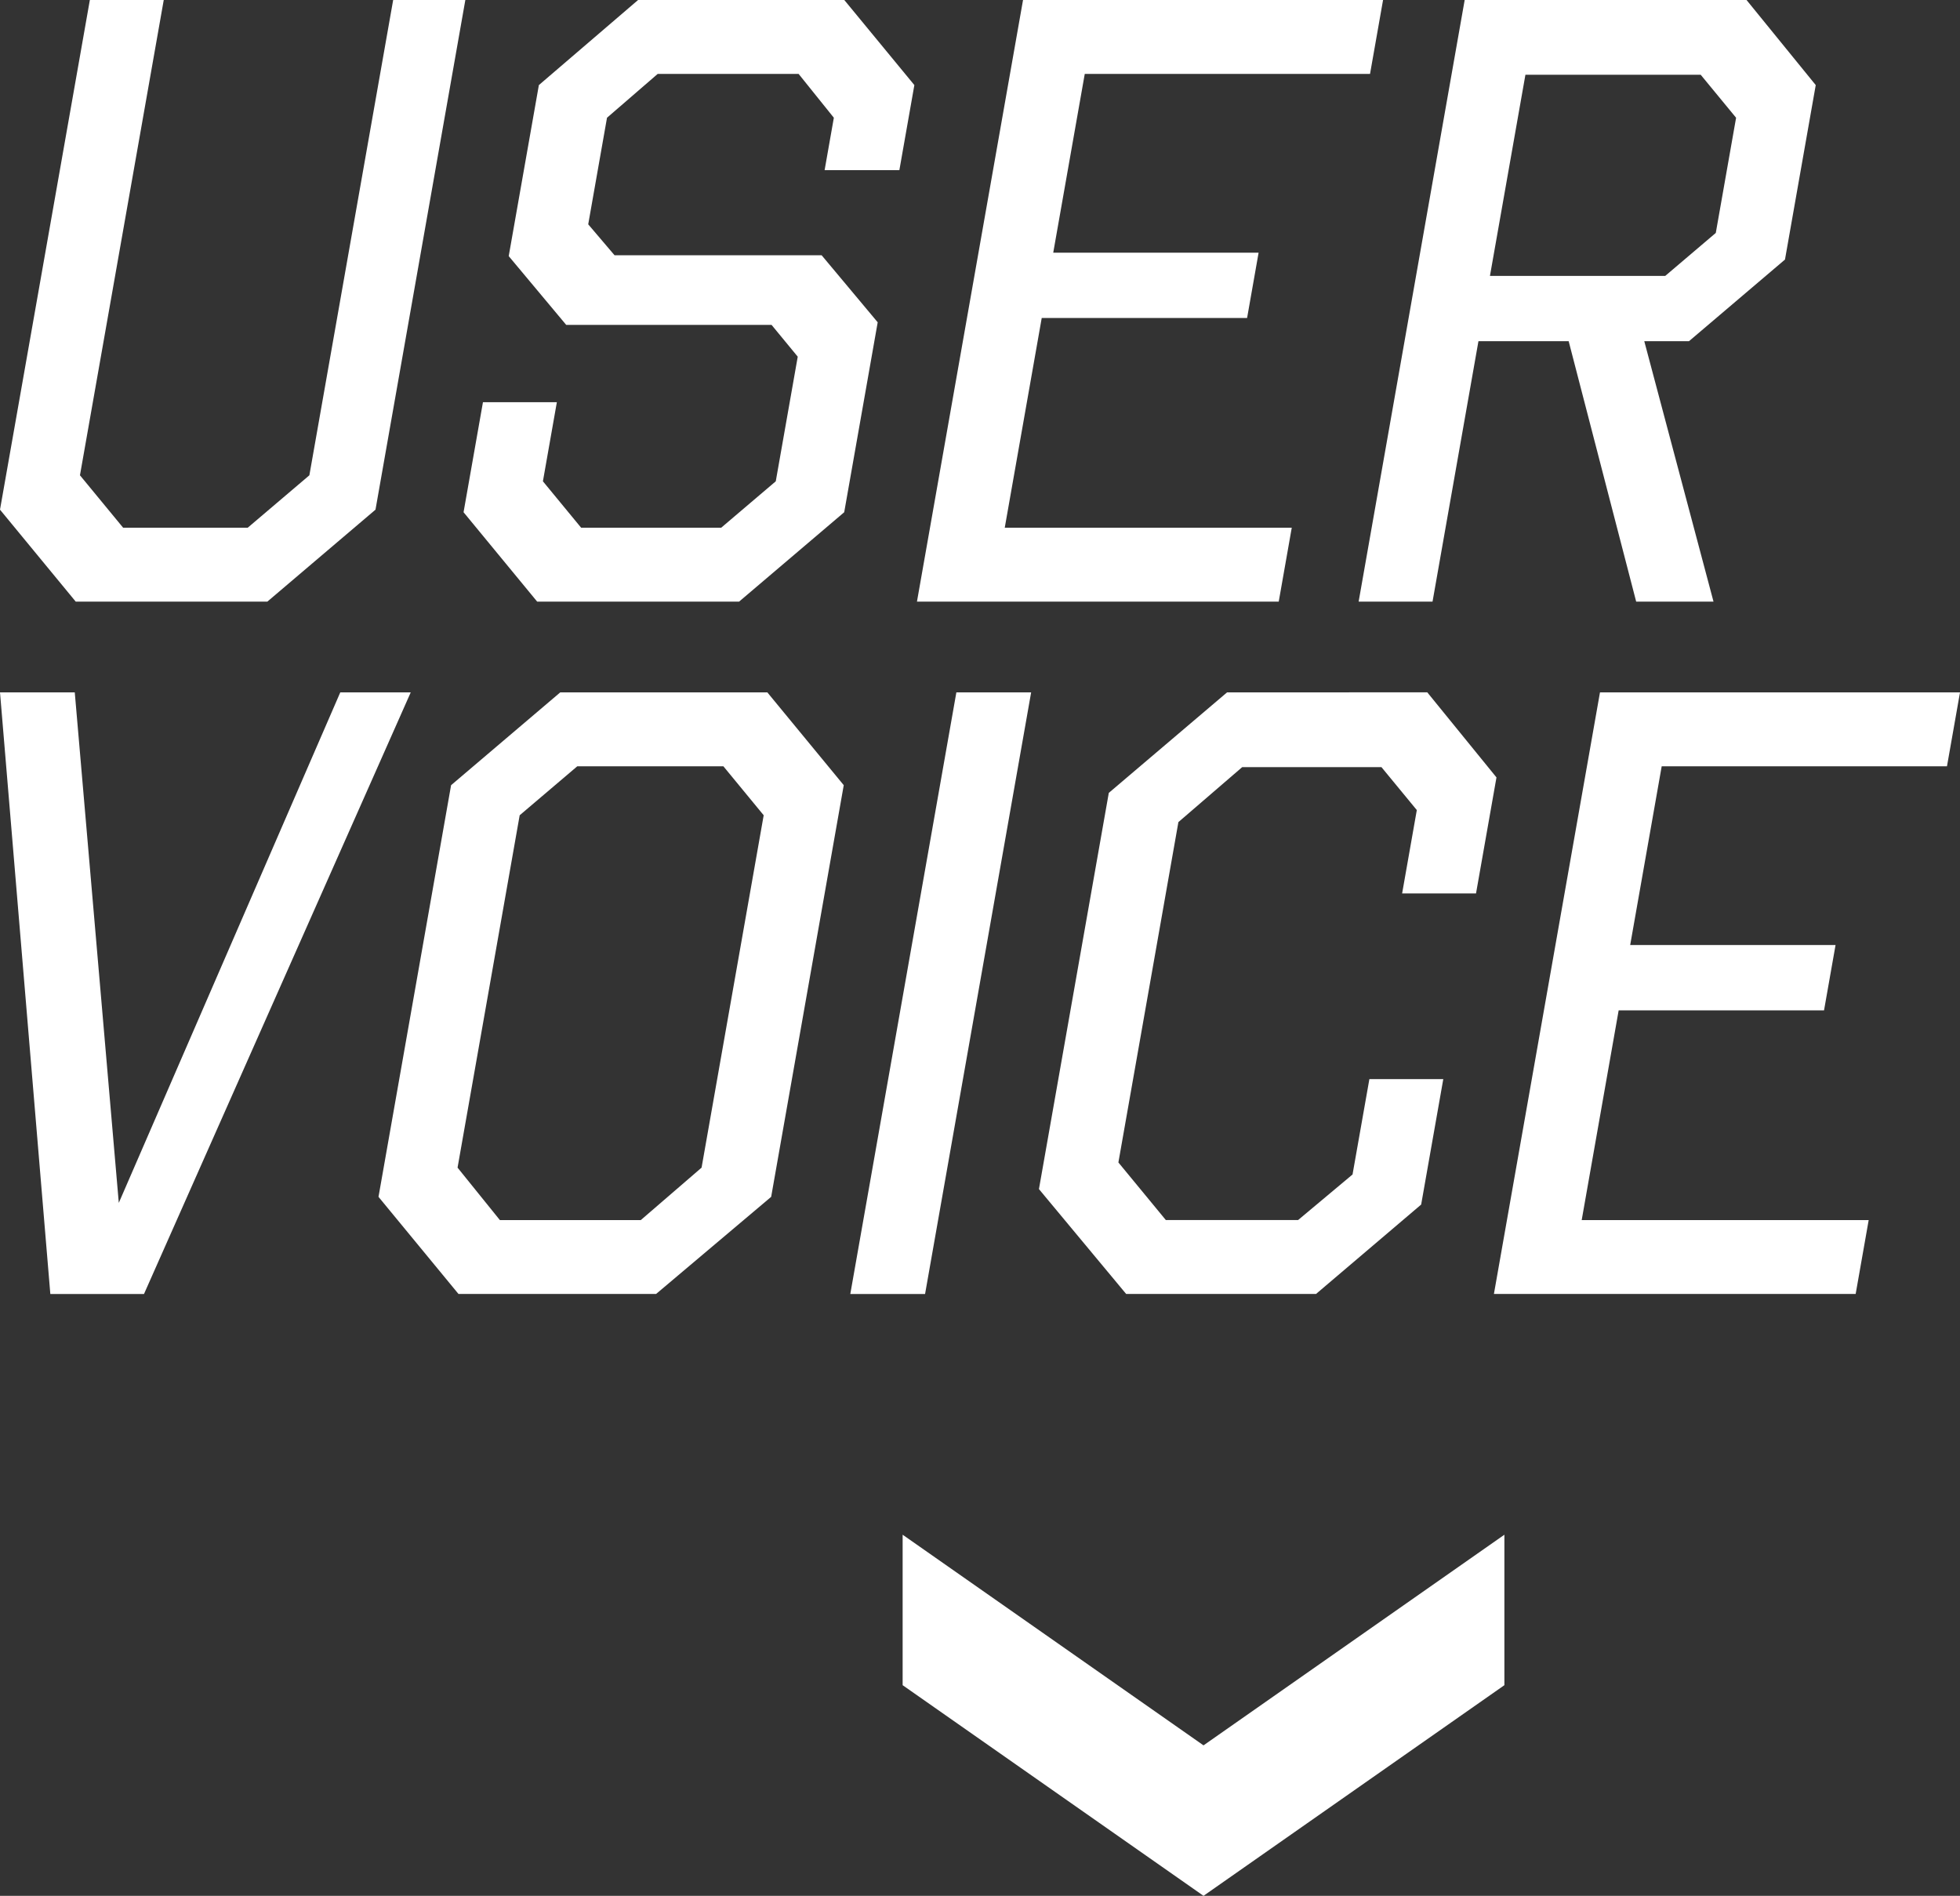
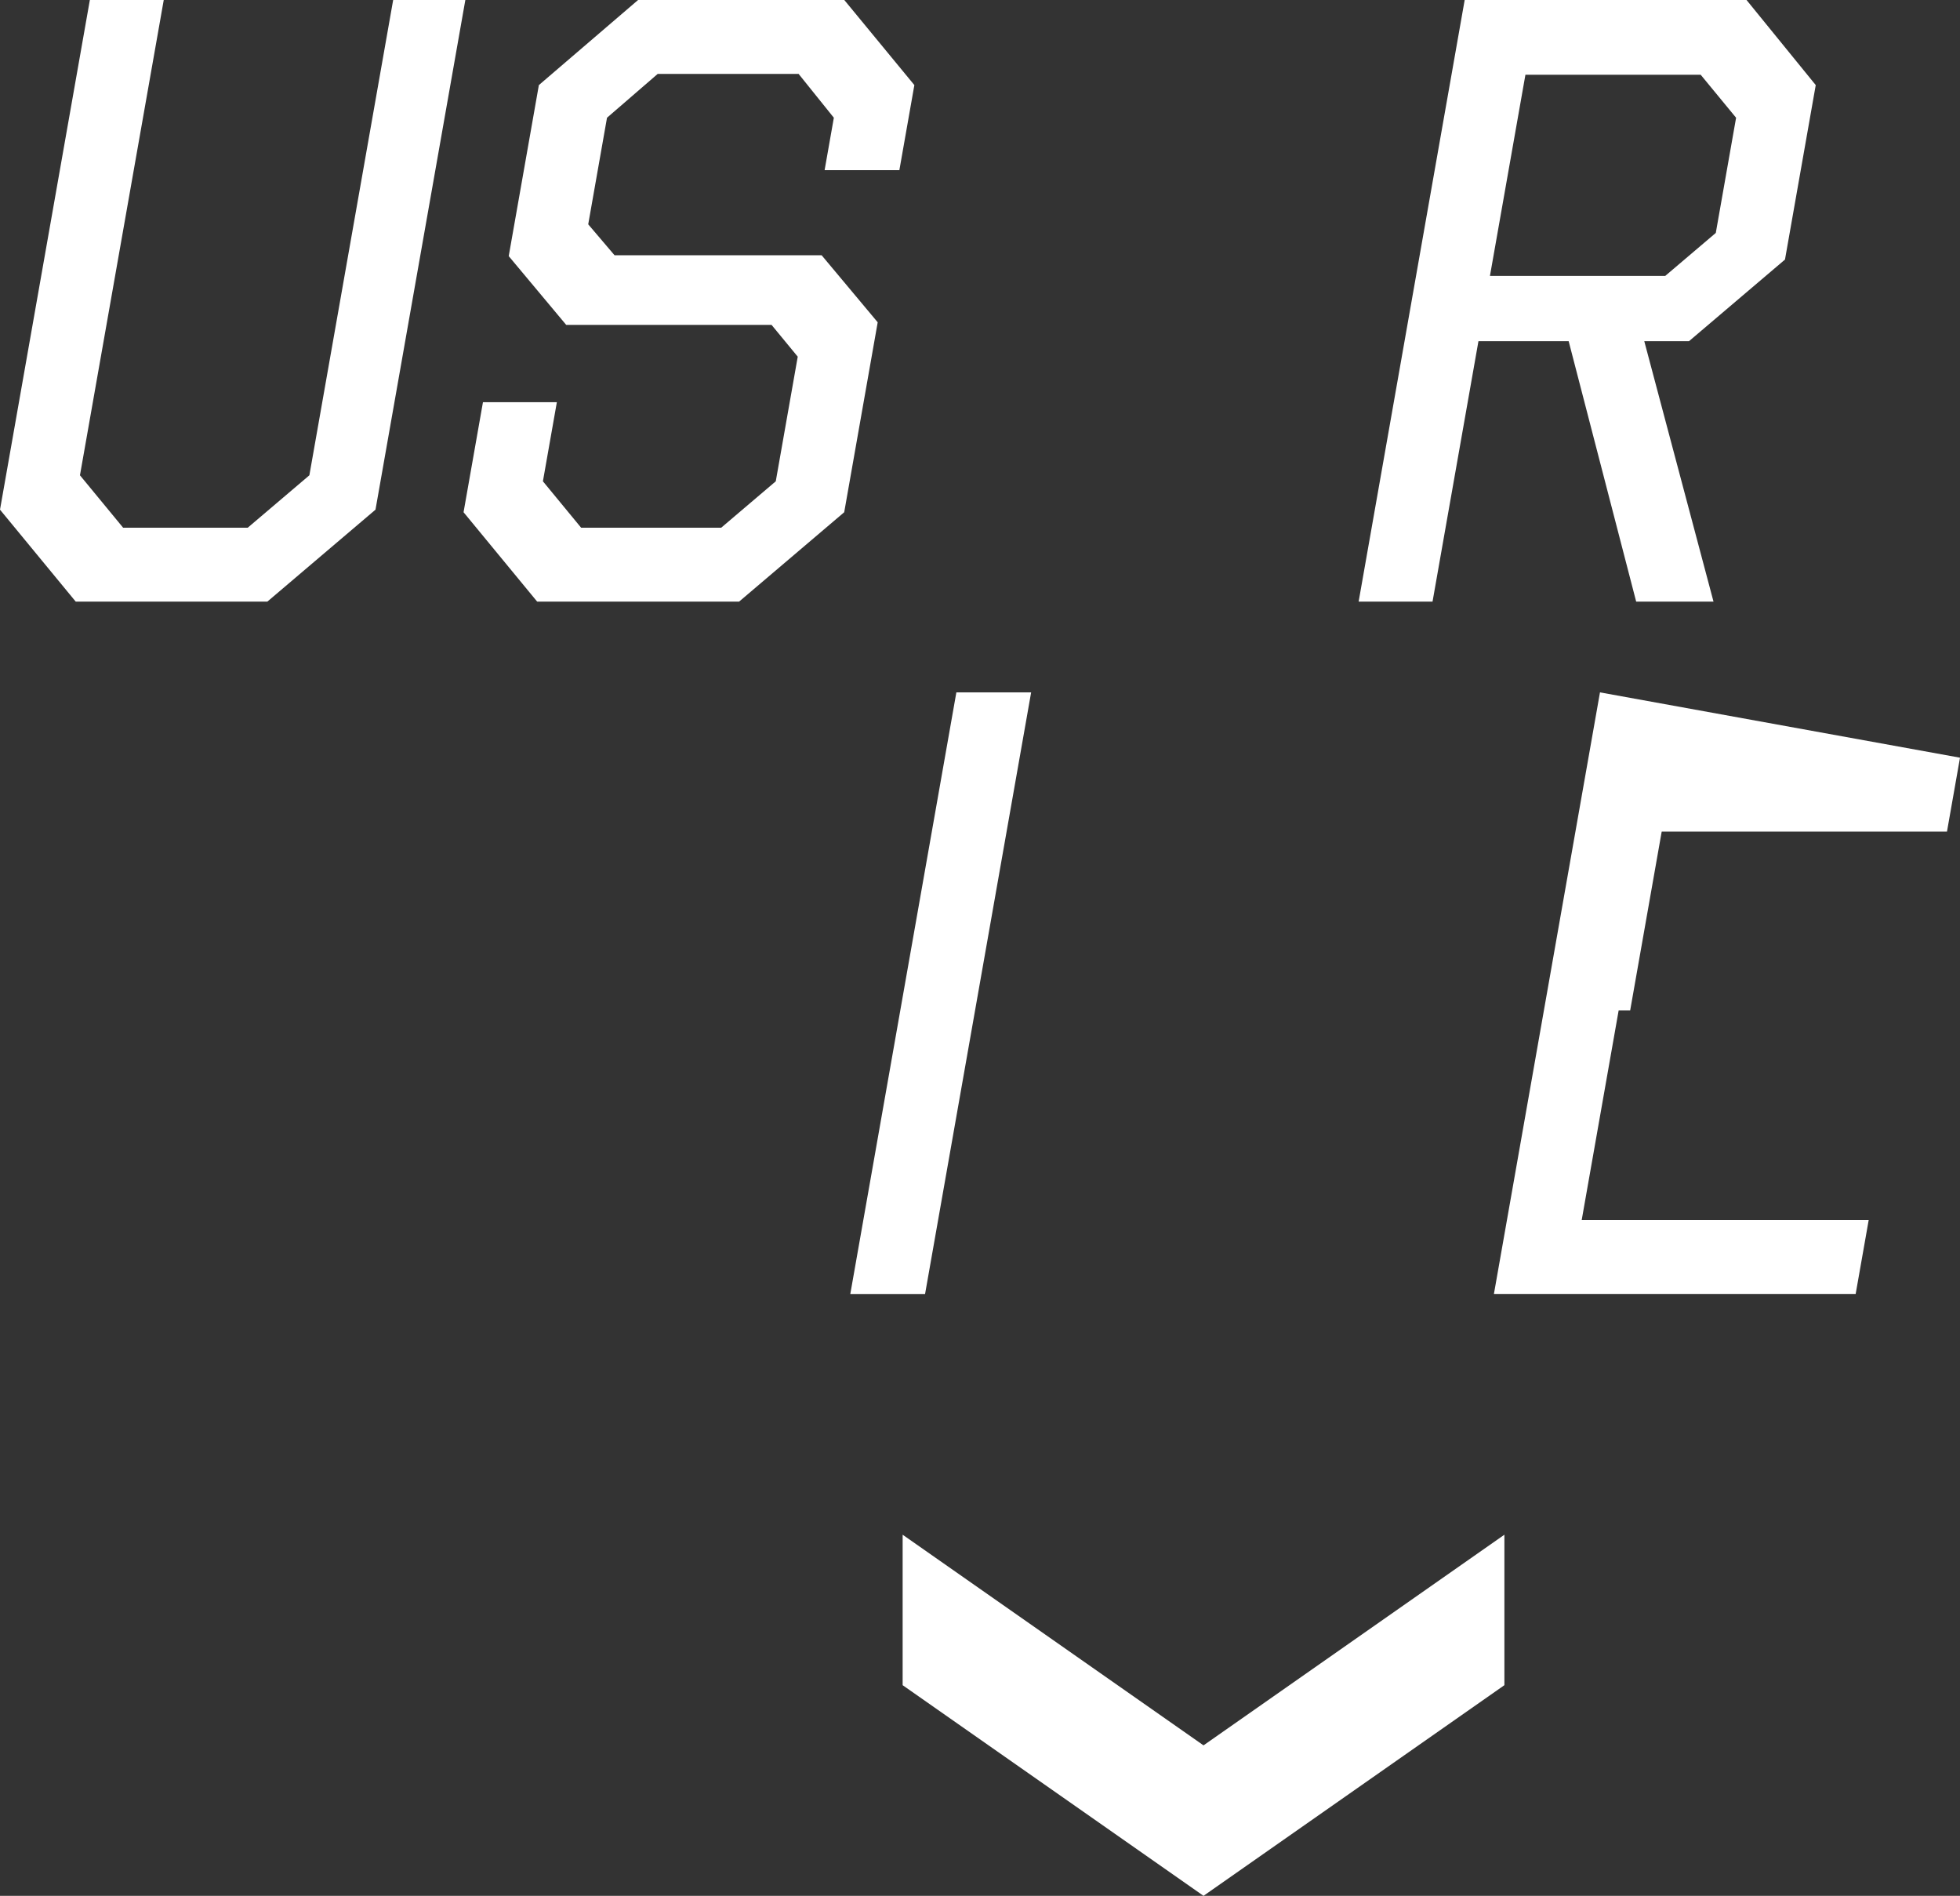
<svg xmlns="http://www.w3.org/2000/svg" width="325.713" height="315" viewBox="0 0 325.713 315">
  <rect x="0" y="0" width="325.713" height="315" fill="#333333" stroke="none" />
  <g id="mv_title" transform="translate(-110 -210)">
    <path id="パス_28" data-name="パス 28" d="M100,0,50,35,0,0V25L50,60l50-35Z" transform="translate(260 465)" fill="#fff" />
    <g id="グループ_8" data-name="グループ 8" transform="translate(-150 10)">
      <g id="グループ_7" data-name="グループ 7" transform="translate(150)">
        <path id="パス_19" data-name="パス 19" d="M65.337,0,51.412,78.971,41.167,87.68H20.461l-7.174-8.71L27.211,0H14.932L0,84.682l12.584,15.28H44.426L62.4,84.682,77.331,0Z" transform="translate(110 200.001)" fill="#fff" />
        <path id="パス_20" data-name="パス 20" d="M106.036,0,89.549,14.137l-5.01,28.418L94.09,53.979h34.127l4.352,5.284-3.651,20.706-9.07,7.712H96.572l-6.351-7.712L92.538,66.83H80.257L77.034,85.109,89.266,99.961h33.556l17.469-14.852,5.565-31.559L136.54,42.412H102.126l-4.375-5.141,3.122-17.708,8.423-7.283h23.418l5.855,7.283-1.535,8.711h12.423l2.492-14.137L140.305,0Z" transform="translate(110 200.001)" fill="#fff" />
-         <path id="パス_21" data-name="パス 21" d="M170.008,0,152.381,99.961H212.5l2.165-12.281H166.97l6.144-34.844h34.128l1.913-10.853H175.027l5.238-29.7h47.407L229.837,0Z" transform="translate(110 200.001)" fill="#fff" />
        <path id="パス_22" data-name="パス 22" d="M253.494,12.423h29.13l5.88,7.14L285.131,38.7l-8.4,7.14H247.6ZM243.4,0,225.778,99.961h12.281l7.629-43.269h14.993L271.9,99.961h12.851L273.247,56.692h7.426l15.956-13.566,5.111-28.989L290.24,0Z" transform="translate(110 200.001)" fill="#fff" />
      </g>
      <g id="グループ_6" data-name="グループ 6" transform="translate(147.629 -5.559)">
-         <path id="パス_23" data-name="パス 23" d="M58.918,120.6,22.113,205.421,14.795,120.6H2.372l8.363,99.961H26.3L70.627,120.6Z" transform="translate(110 200.001)" fill="#fff" />
-         <path id="パス_24" data-name="パス 24" d="M78.408,199.567l10.323-58.549,9.575-8.14h24.275l6.7,8.14L118.96,199.567l-10.1,8.711H85.439ZM95.474,120.6,77.333,136.02l-12.062,68.4,13.291,16.136H111.4l19.123-16.136,12.062-68.4-12.7-15.423Z" transform="translate(110 200.001)" fill="#fff" />
        <path id="パス_25" data-name="パス 25" d="M161.3,120.6l-17.626,99.961H156.1L173.726,120.6Z" transform="translate(110 200.001)" fill="#fff" />
-         <path id="パス_26" data-name="パス 26" d="M206.284,120.6,186.631,137.3l-11.608,65.832,14.491,17.421h31.557l17.469-14.852,3.677-20.848H229.936l-2.8,15.851-9.045,7.569H196.107l-7.881-9.568,9.971-56.55,10.608-9.139h23.132l5.88,7.14-2.442,13.852h12.28l3.4-19.279-11.5-14.137Z" transform="translate(110 200.001)" fill="#fff" />
-         <path id="パス_27" data-name="パス 27" d="M268.256,120.6,250.63,220.558h60.115l2.165-12.28H265.218l6.143-34.845h34.128l1.914-10.852H273.275l5.237-29.7H325.92l2.165-12.281Z" transform="translate(110 200.001)" fill="#fff" />
+         <path id="パス_27" data-name="パス 27" d="M268.256,120.6,250.63,220.558h60.115l2.165-12.28H265.218l6.143-34.845h34.128H273.275l5.237-29.7H325.92l2.165-12.281Z" transform="translate(110 200.001)" fill="#fff" />
      </g>
    </g>
  </g>
</svg>